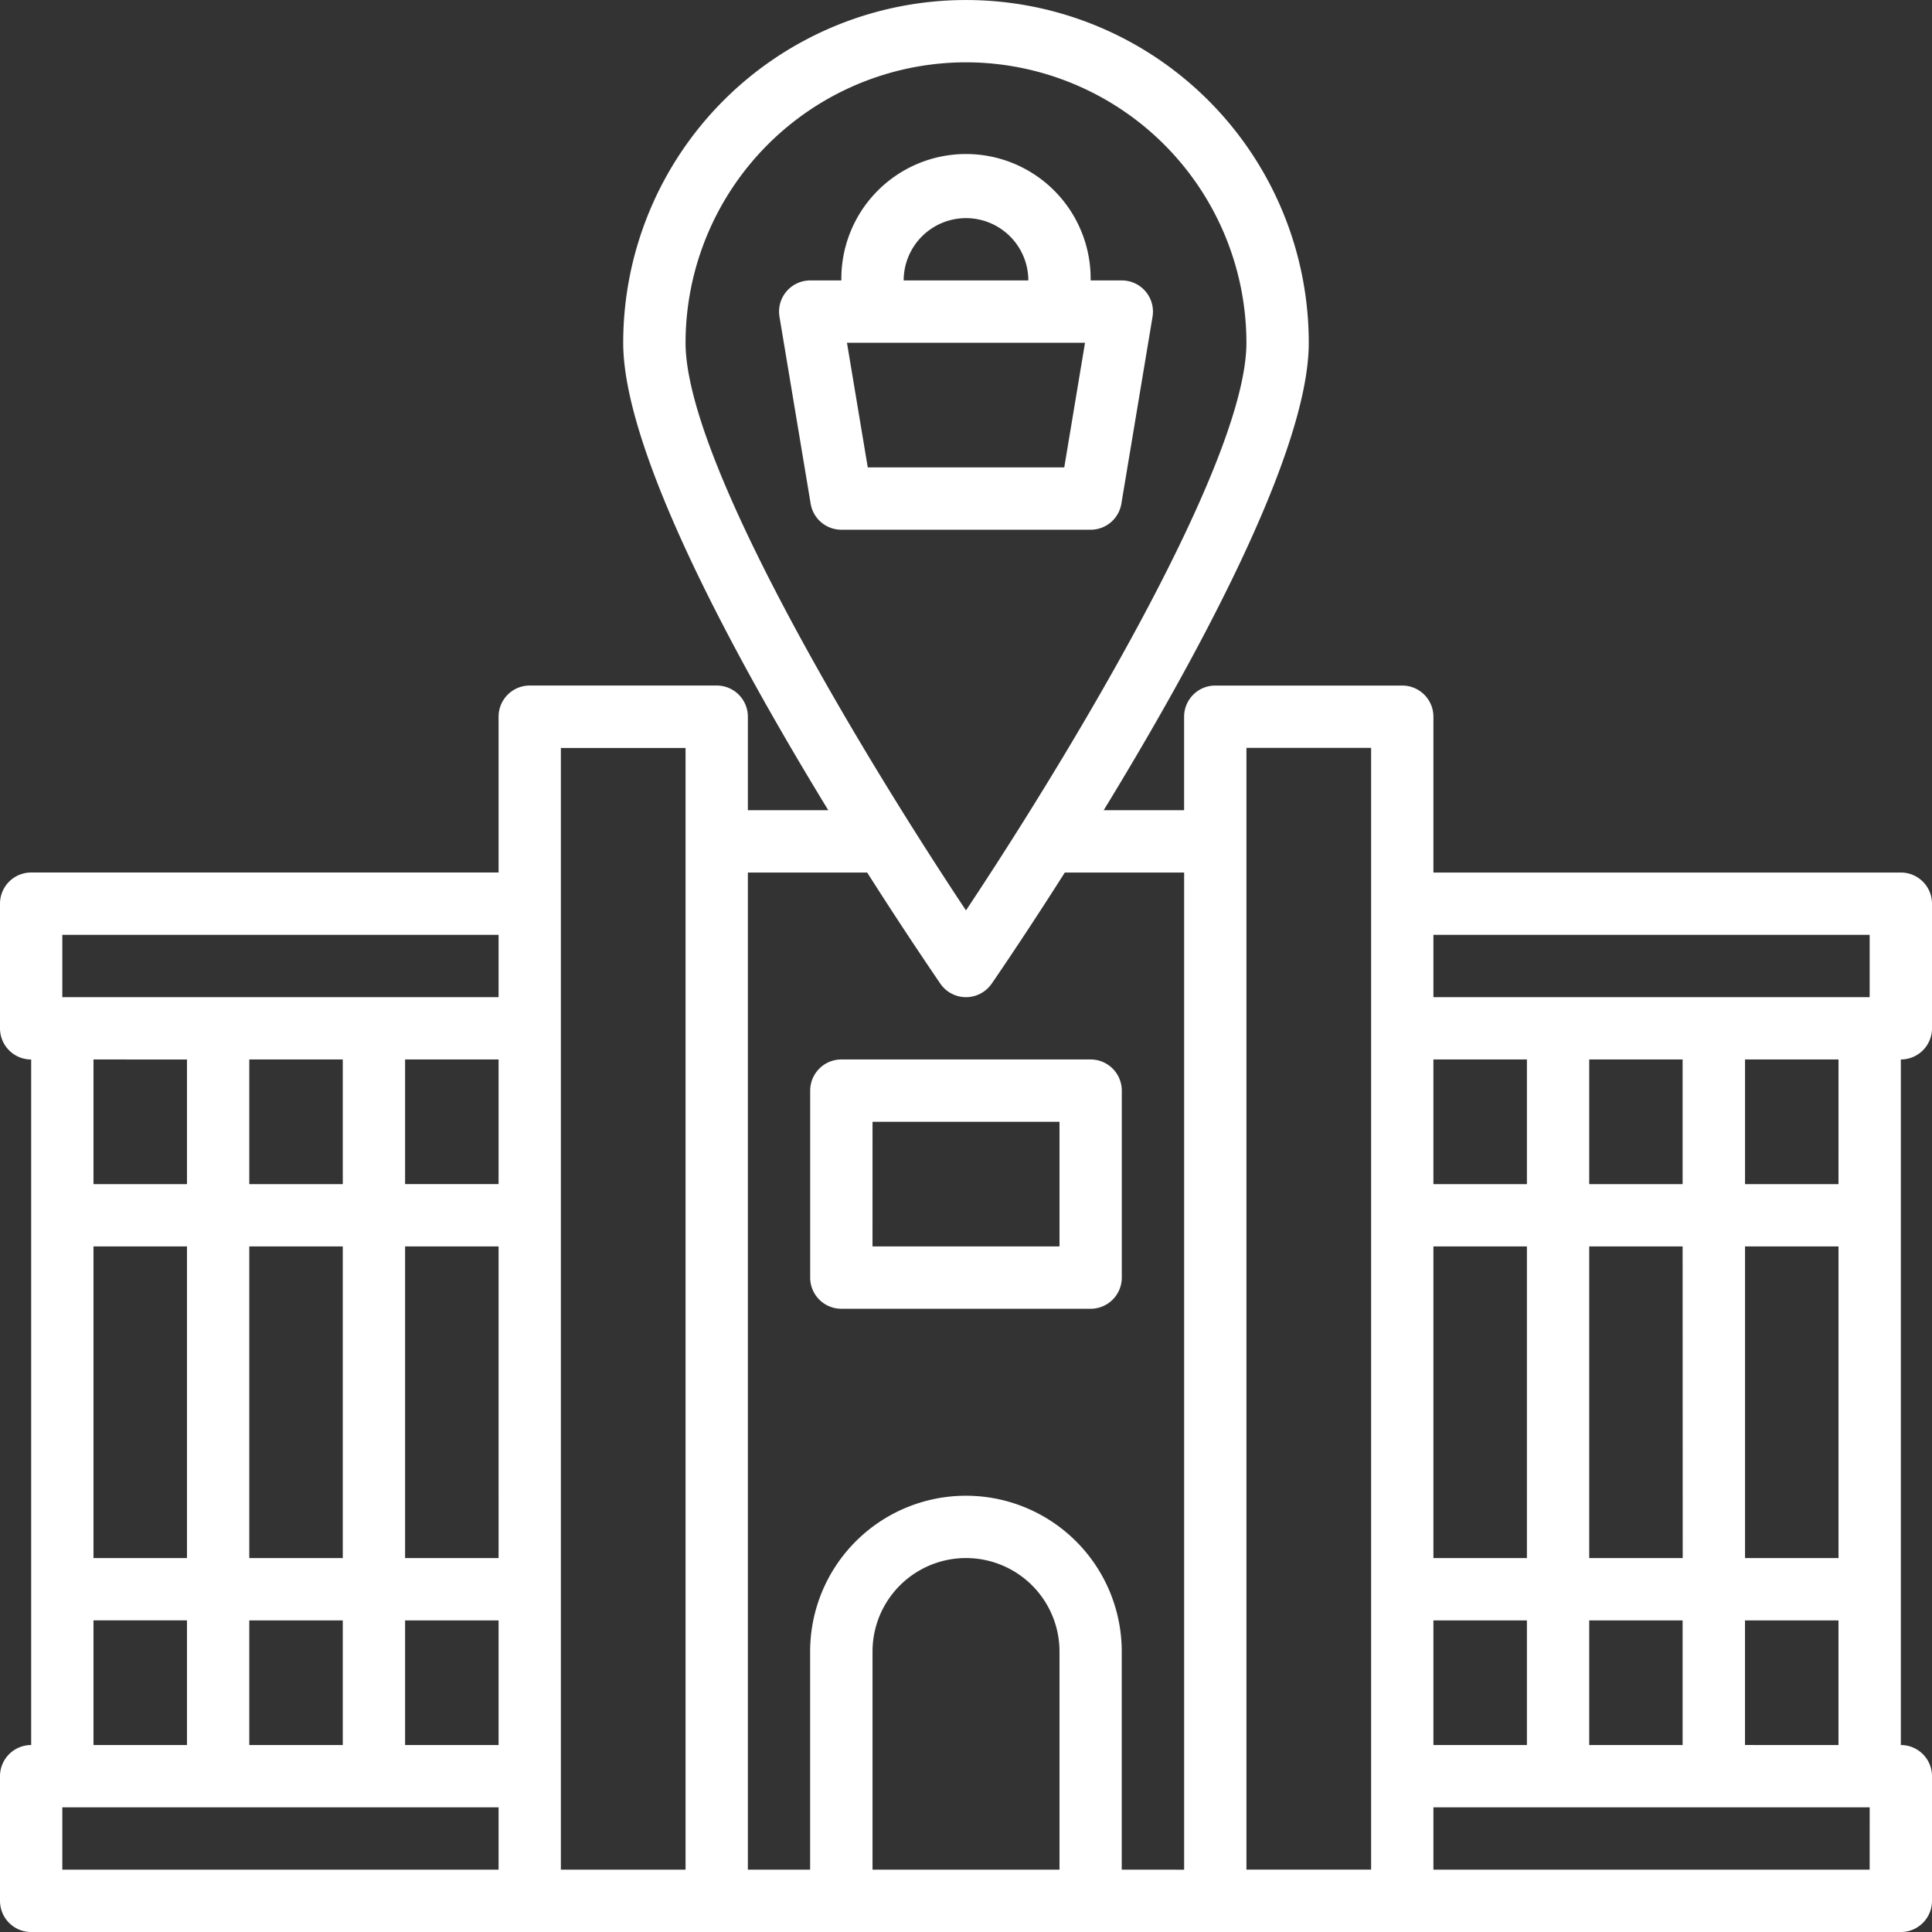
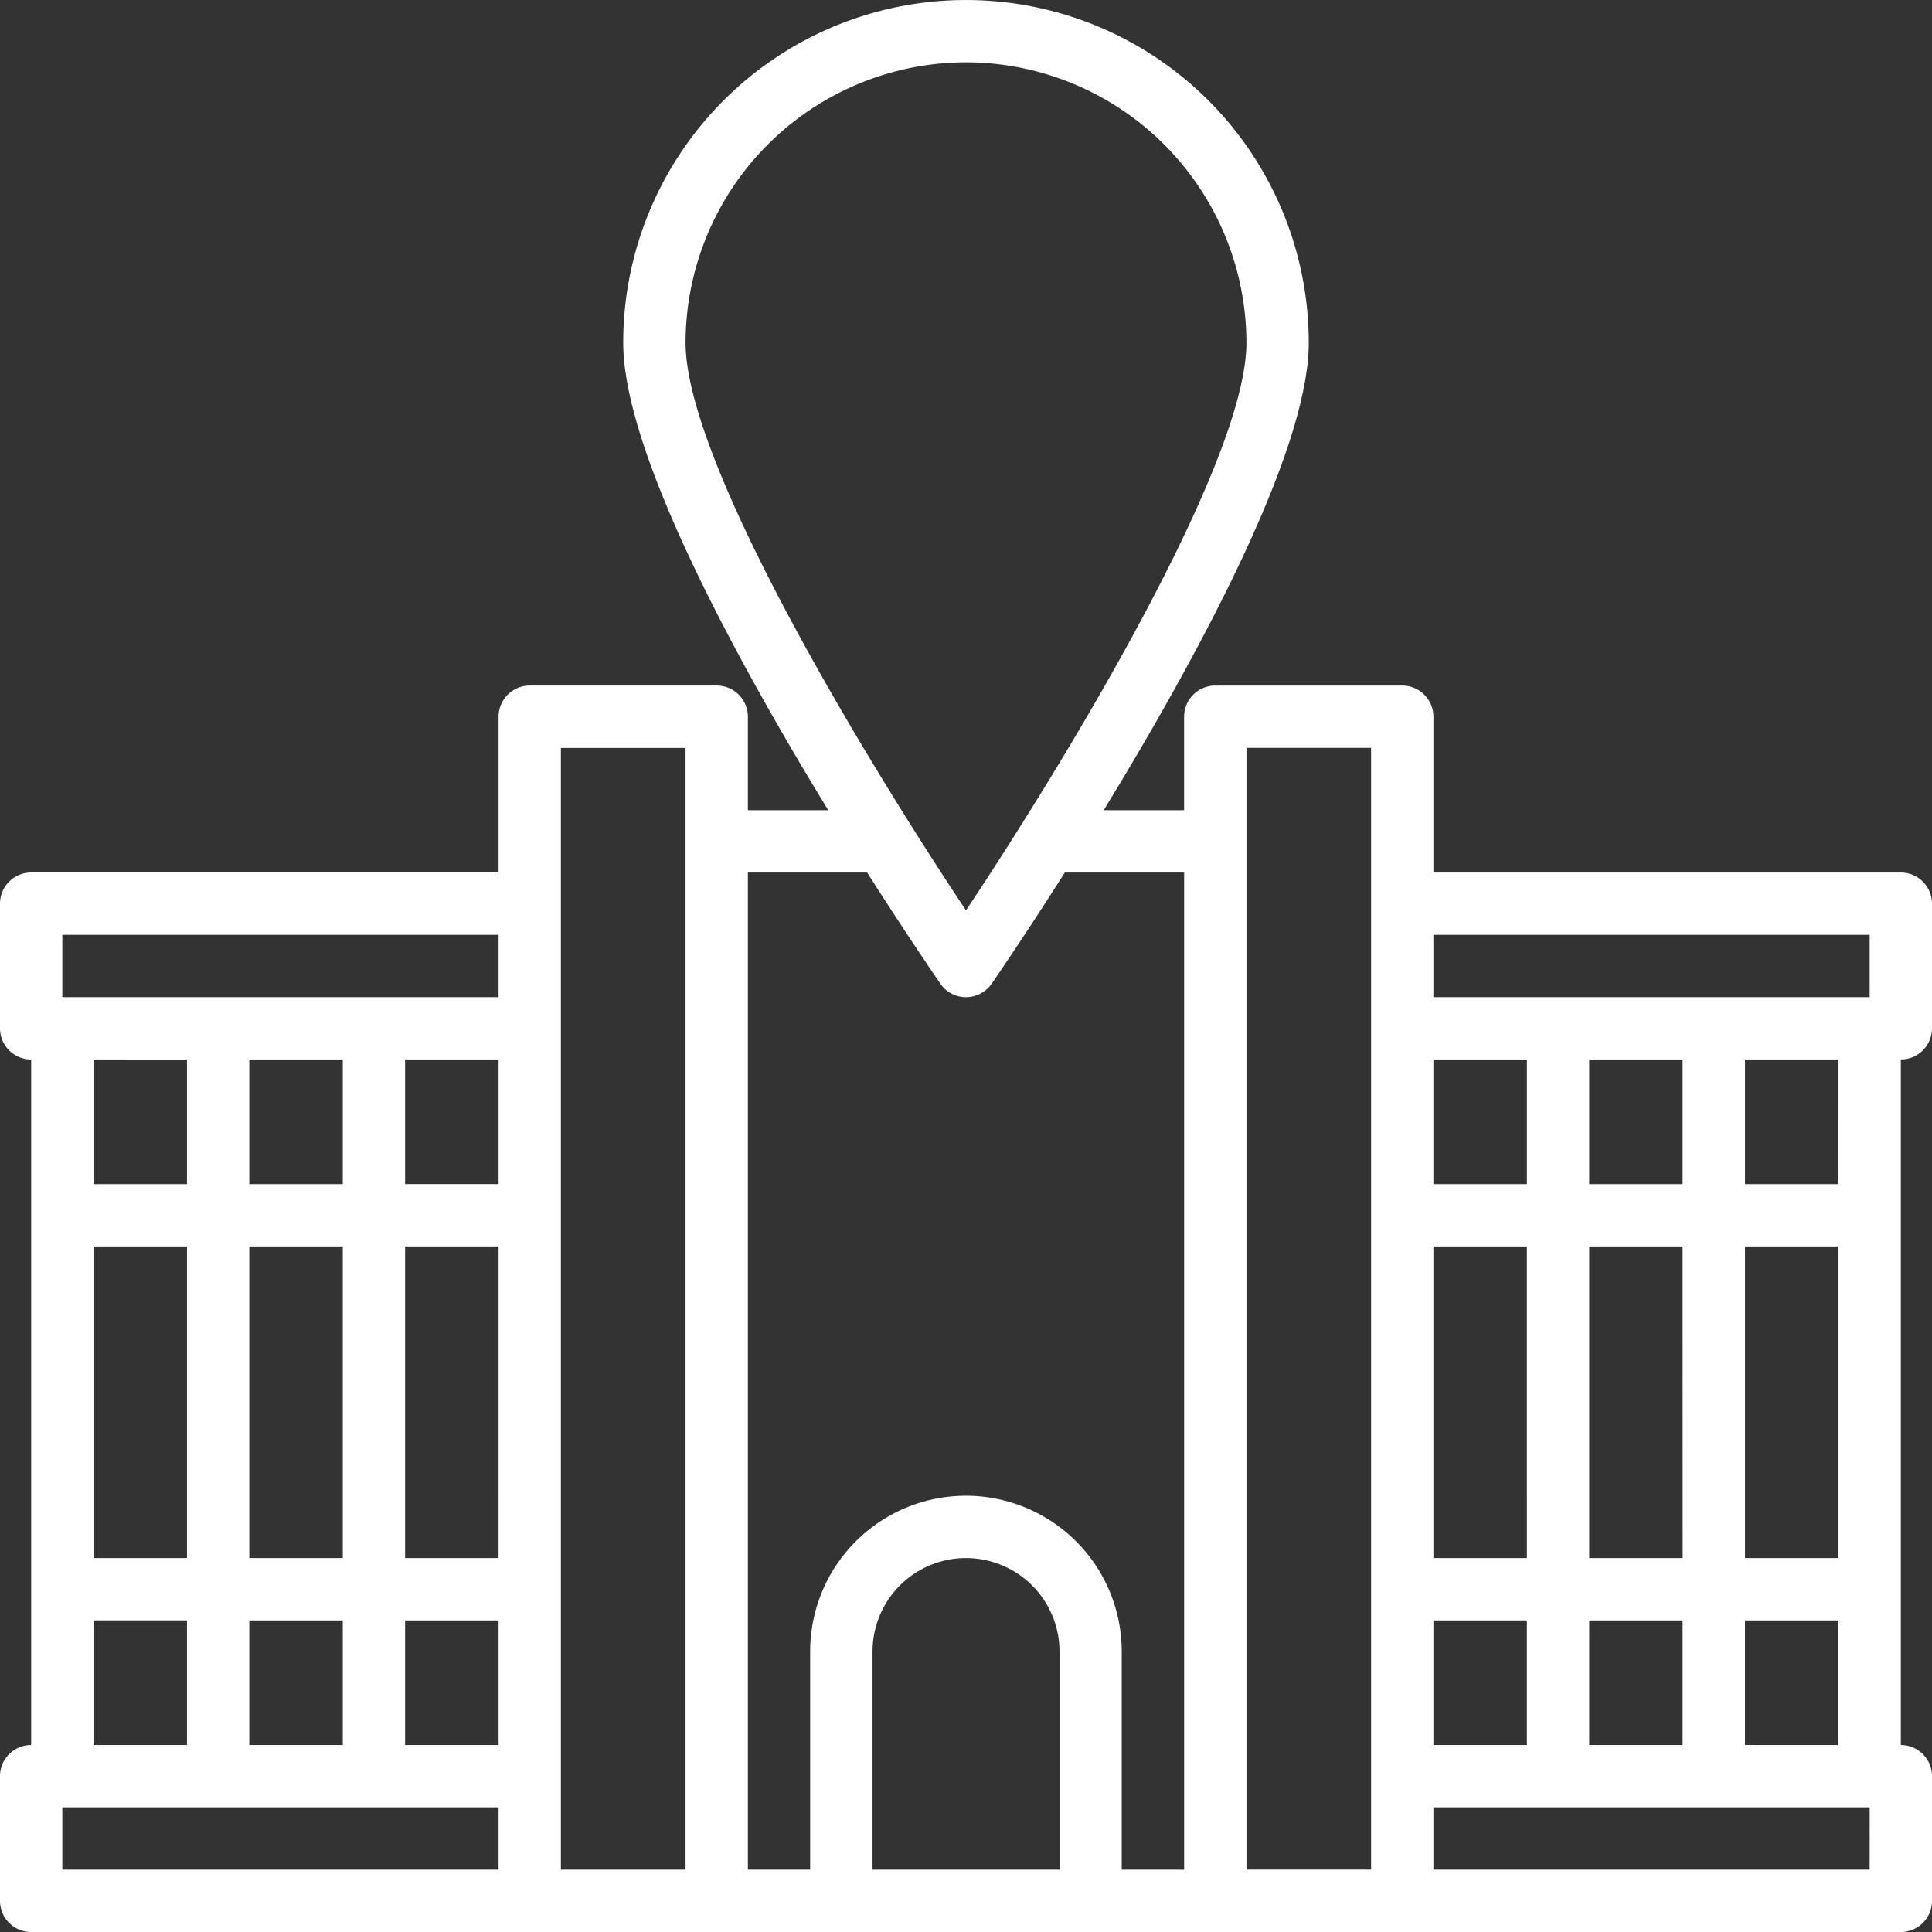
<svg xmlns="http://www.w3.org/2000/svg" width="77.849" height="77.849" viewBox="0 0 77.849 77.849">
  <rect x="0" y="0" width="77.849" height="77.849" fill="#333333" stroke="none" />
  <g id="Grupo_171" data-name="Grupo 171" transform="translate(-11530.151 -3012.151)">
    <g id="_009-mall" data-name="009-mall" transform="translate(11529.151 3011.151)">
      <path id="Caminho_756" data-name="Caminho 756" d="M77.593,36.158H58.759V29.879A1.256,1.256,0,0,0,57.5,28.624H49.969a1.256,1.256,0,0,0-1.256,1.256v3.767H45.473c3.68-6.021,8.263-14.4,8.263-18.834a13.812,13.812,0,0,0-27.624,0c0,4.43,4.583,12.814,8.263,18.834H31.135V29.879a1.256,1.256,0,0,0-1.256-1.256H22.346a1.256,1.256,0,0,0-1.256,1.256v6.278H2.256A1.256,1.256,0,0,0,1,37.413v5.023a1.256,1.256,0,0,0,1.256,1.256V71.315A1.256,1.256,0,0,0,1,72.571v5.023a1.256,1.256,0,0,0,1.256,1.256H77.593a1.256,1.256,0,0,0,1.256-1.256V72.571a1.256,1.256,0,0,0-1.256-1.256V43.691a1.256,1.256,0,0,0,1.256-1.256V37.413A1.256,1.256,0,0,0,77.593,36.158Zm-1.256,2.511V41.18H58.759V38.669ZM75.082,63.781H71.315V51.225h3.767Zm-6.278,0H65.037V51.225H68.8Zm-3.767,7.534V66.293H68.8v5.023Zm-2.511-20.09V63.781H58.759V51.225Zm-3.767-2.511V43.691h3.767v5.023Zm3.767,17.579v5.023H58.759V66.293Zm2.511-17.579V43.691H68.8v5.023ZM56.248,31.135v45.2H51.225v-45.2ZM39.924,3.511a11.314,11.314,0,0,1,11.3,11.3c0,4.889-7.392,17-11.3,22.873-3.909-5.87-11.3-17.983-11.3-22.873A11.314,11.314,0,0,1,39.924,3.511ZM35.942,36.158c1.6,2.516,2.8,4.257,2.949,4.48a1.256,1.256,0,0,0,2.067,0c.156-.225,1.351-1.965,2.949-4.48h4.807v40.18H46.2V67.548a6.278,6.278,0,0,0-12.556,0v8.789H31.135V36.158Zm7.75,40.18H36.158V67.548a3.767,3.767,0,0,1,7.534,0Zm-15.068-45.2v45.2H23.6v-45.2ZM4.767,51.225H8.534V63.781H4.767Zm6.278,0h3.767V63.781H11.045Zm3.767-7.534v5.023H11.045V43.691Zm6.278,20.09H17.323V51.225H21.09Zm0-15.068H17.323V43.691H21.09ZM14.812,66.293v5.023H11.045V66.293Zm2.511,0H21.09v5.023H17.323ZM3.511,38.669H21.09V41.18H3.511Zm5.023,5.023v5.023H4.767V43.691Zm-3.767,22.6H8.534v5.023H4.767ZM3.511,73.826H21.09v2.511H3.511Zm72.826,2.511H58.759V73.826H76.338Zm-5.023-5.023V66.293h3.767v5.023Zm3.767-22.6H71.315V43.691h3.767Z" fill="#fff" />
-       <path id="Caminho_757" data-name="Caminho 757" d="M39.794,20.019l1.256-7.534a1.256,1.256,0,0,0-1.238-1.463H38.556a5.023,5.023,0,1,0-10.045,0H27.256a1.256,1.256,0,0,0-1.238,1.463l1.256,7.534a1.255,1.255,0,0,0,1.238,1.048H38.556A1.255,1.255,0,0,0,39.794,20.019ZM33.534,8.511a2.514,2.514,0,0,1,2.511,2.511H31.022A2.514,2.514,0,0,1,33.534,8.511Zm3.959,10.045H29.575l-.838-5.023h9.592Z" transform="translate(6.391 1.278)" fill="#fff" />
-       <path id="Caminho_758" data-name="Caminho 758" d="M28.256,45.045H38.3a1.256,1.256,0,0,0,1.256-1.256V36.256A1.256,1.256,0,0,0,38.3,35H28.256A1.256,1.256,0,0,0,27,36.256v7.534A1.256,1.256,0,0,0,28.256,45.045Zm1.256-7.534h7.534v5.023H29.511Z" transform="translate(6.646 8.691)" fill="#fff" />
    </g>
  </g>
</svg>